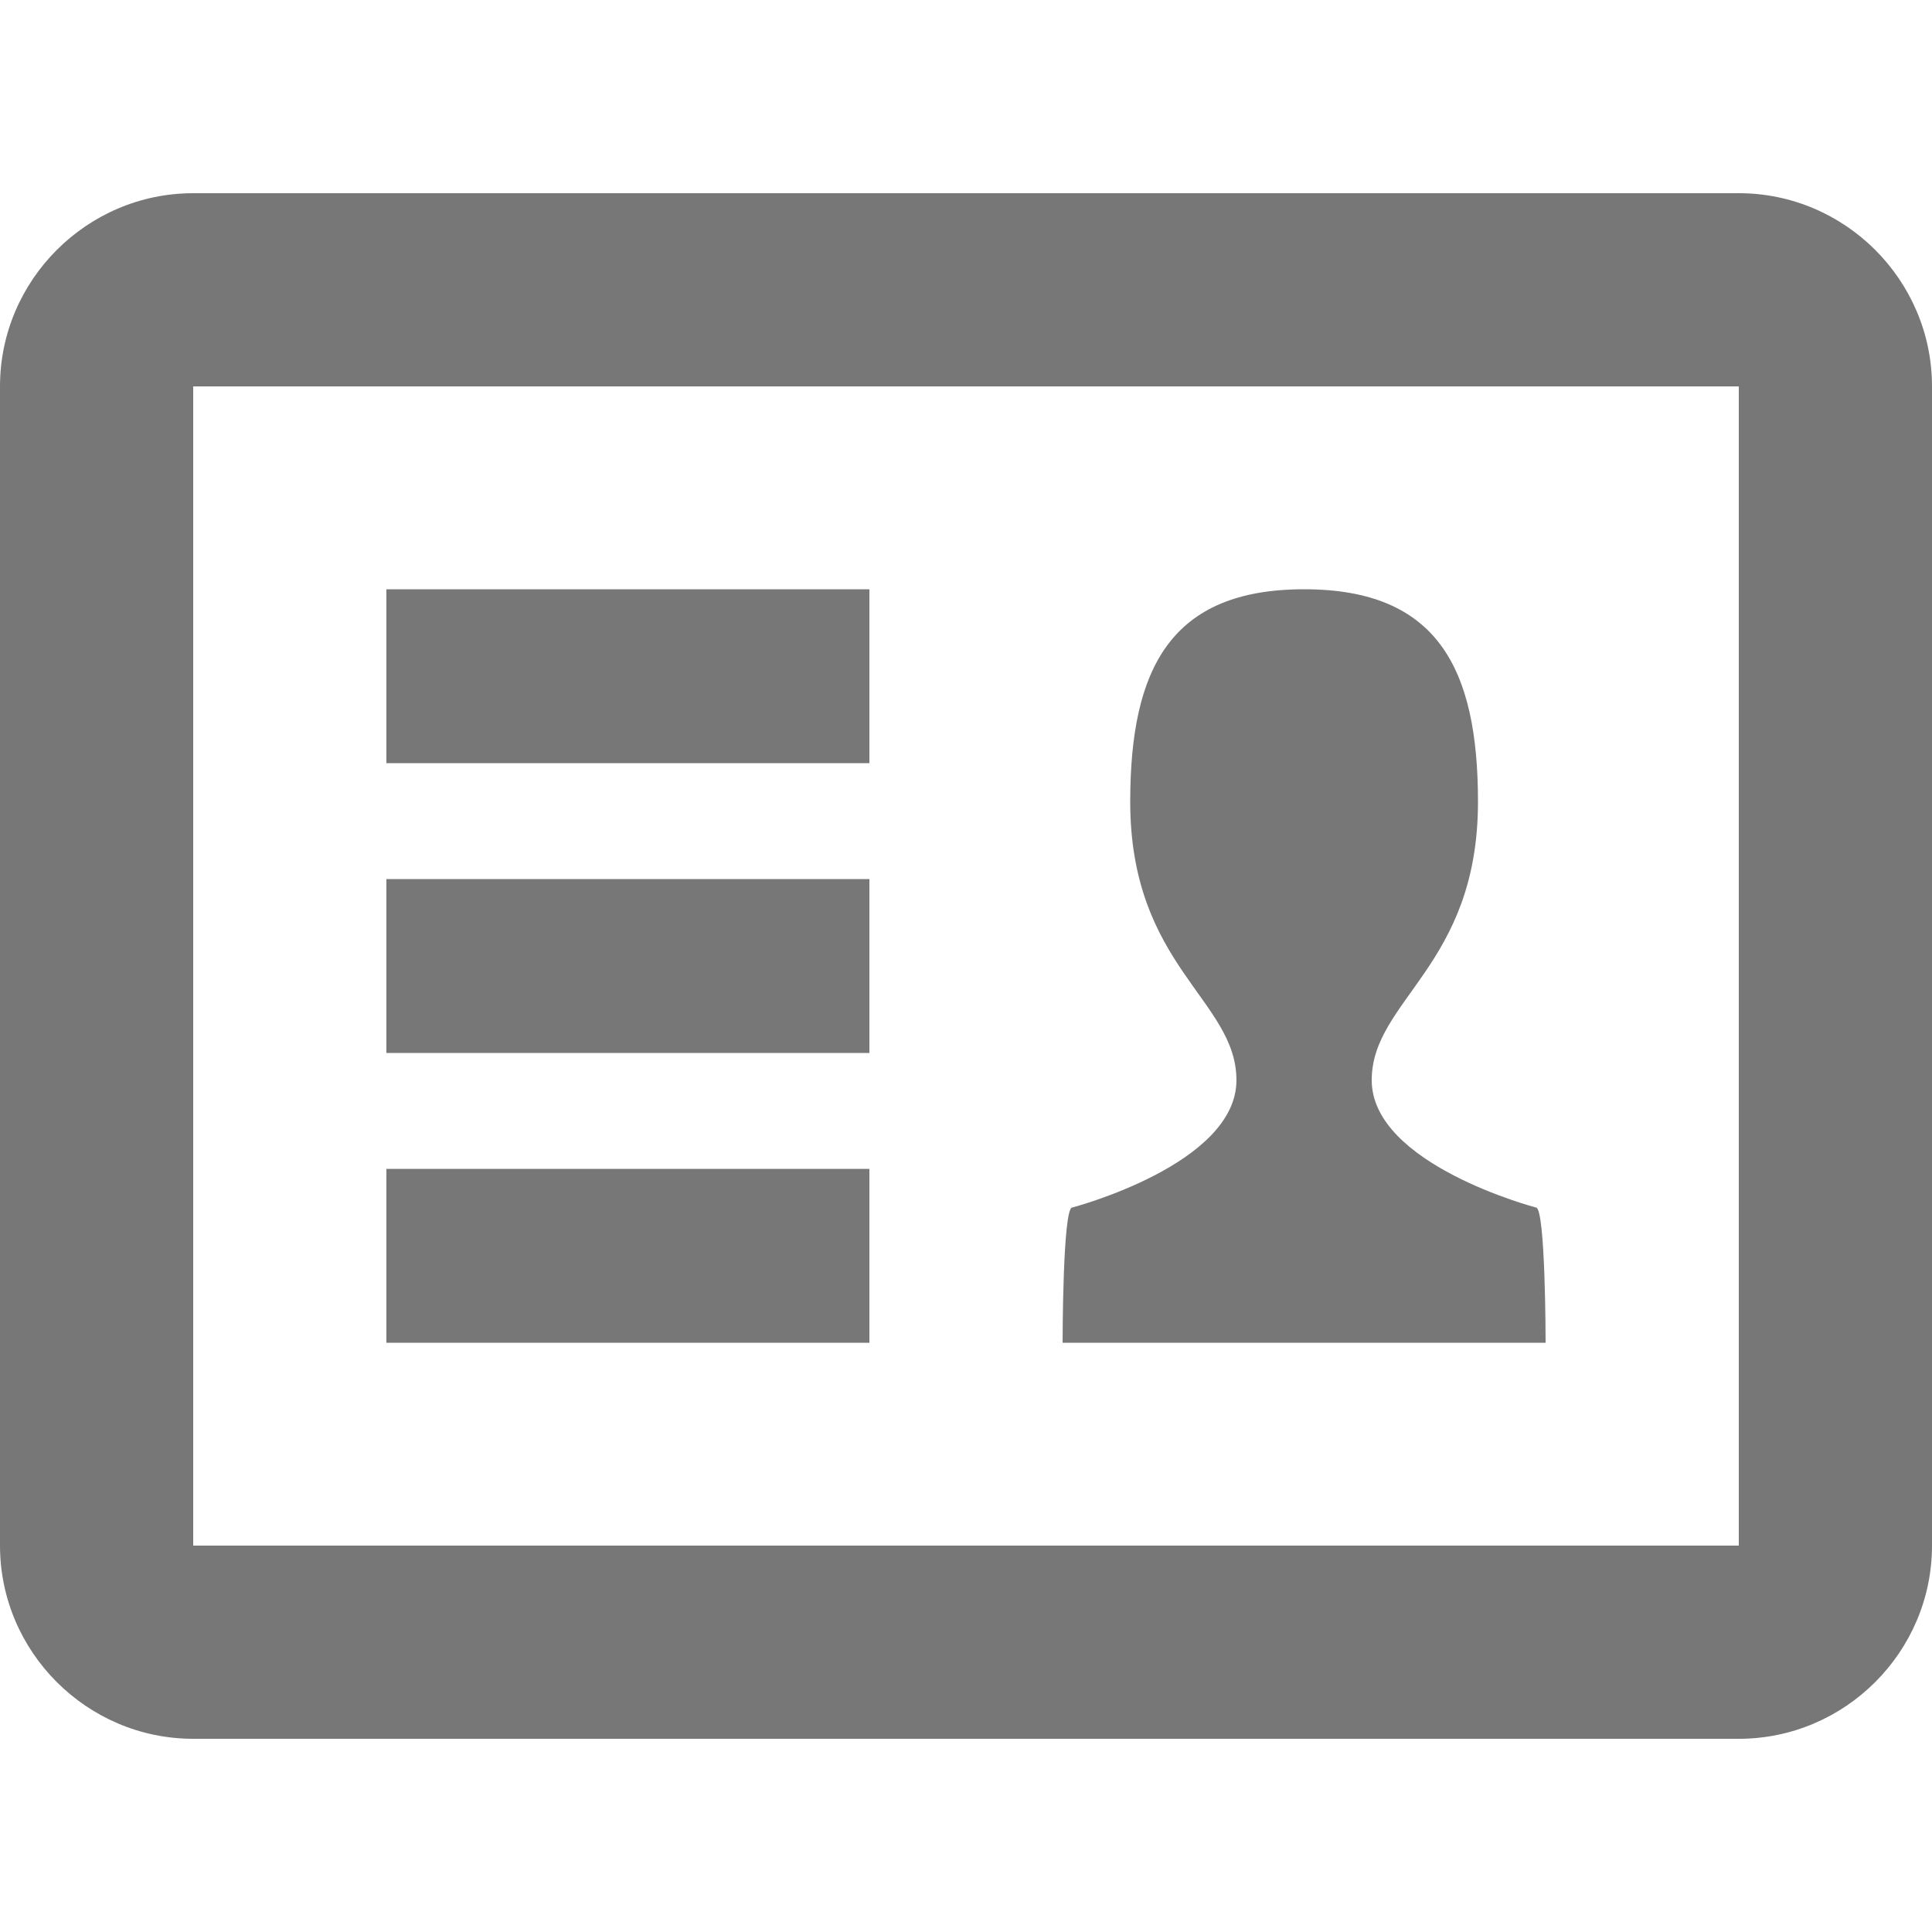
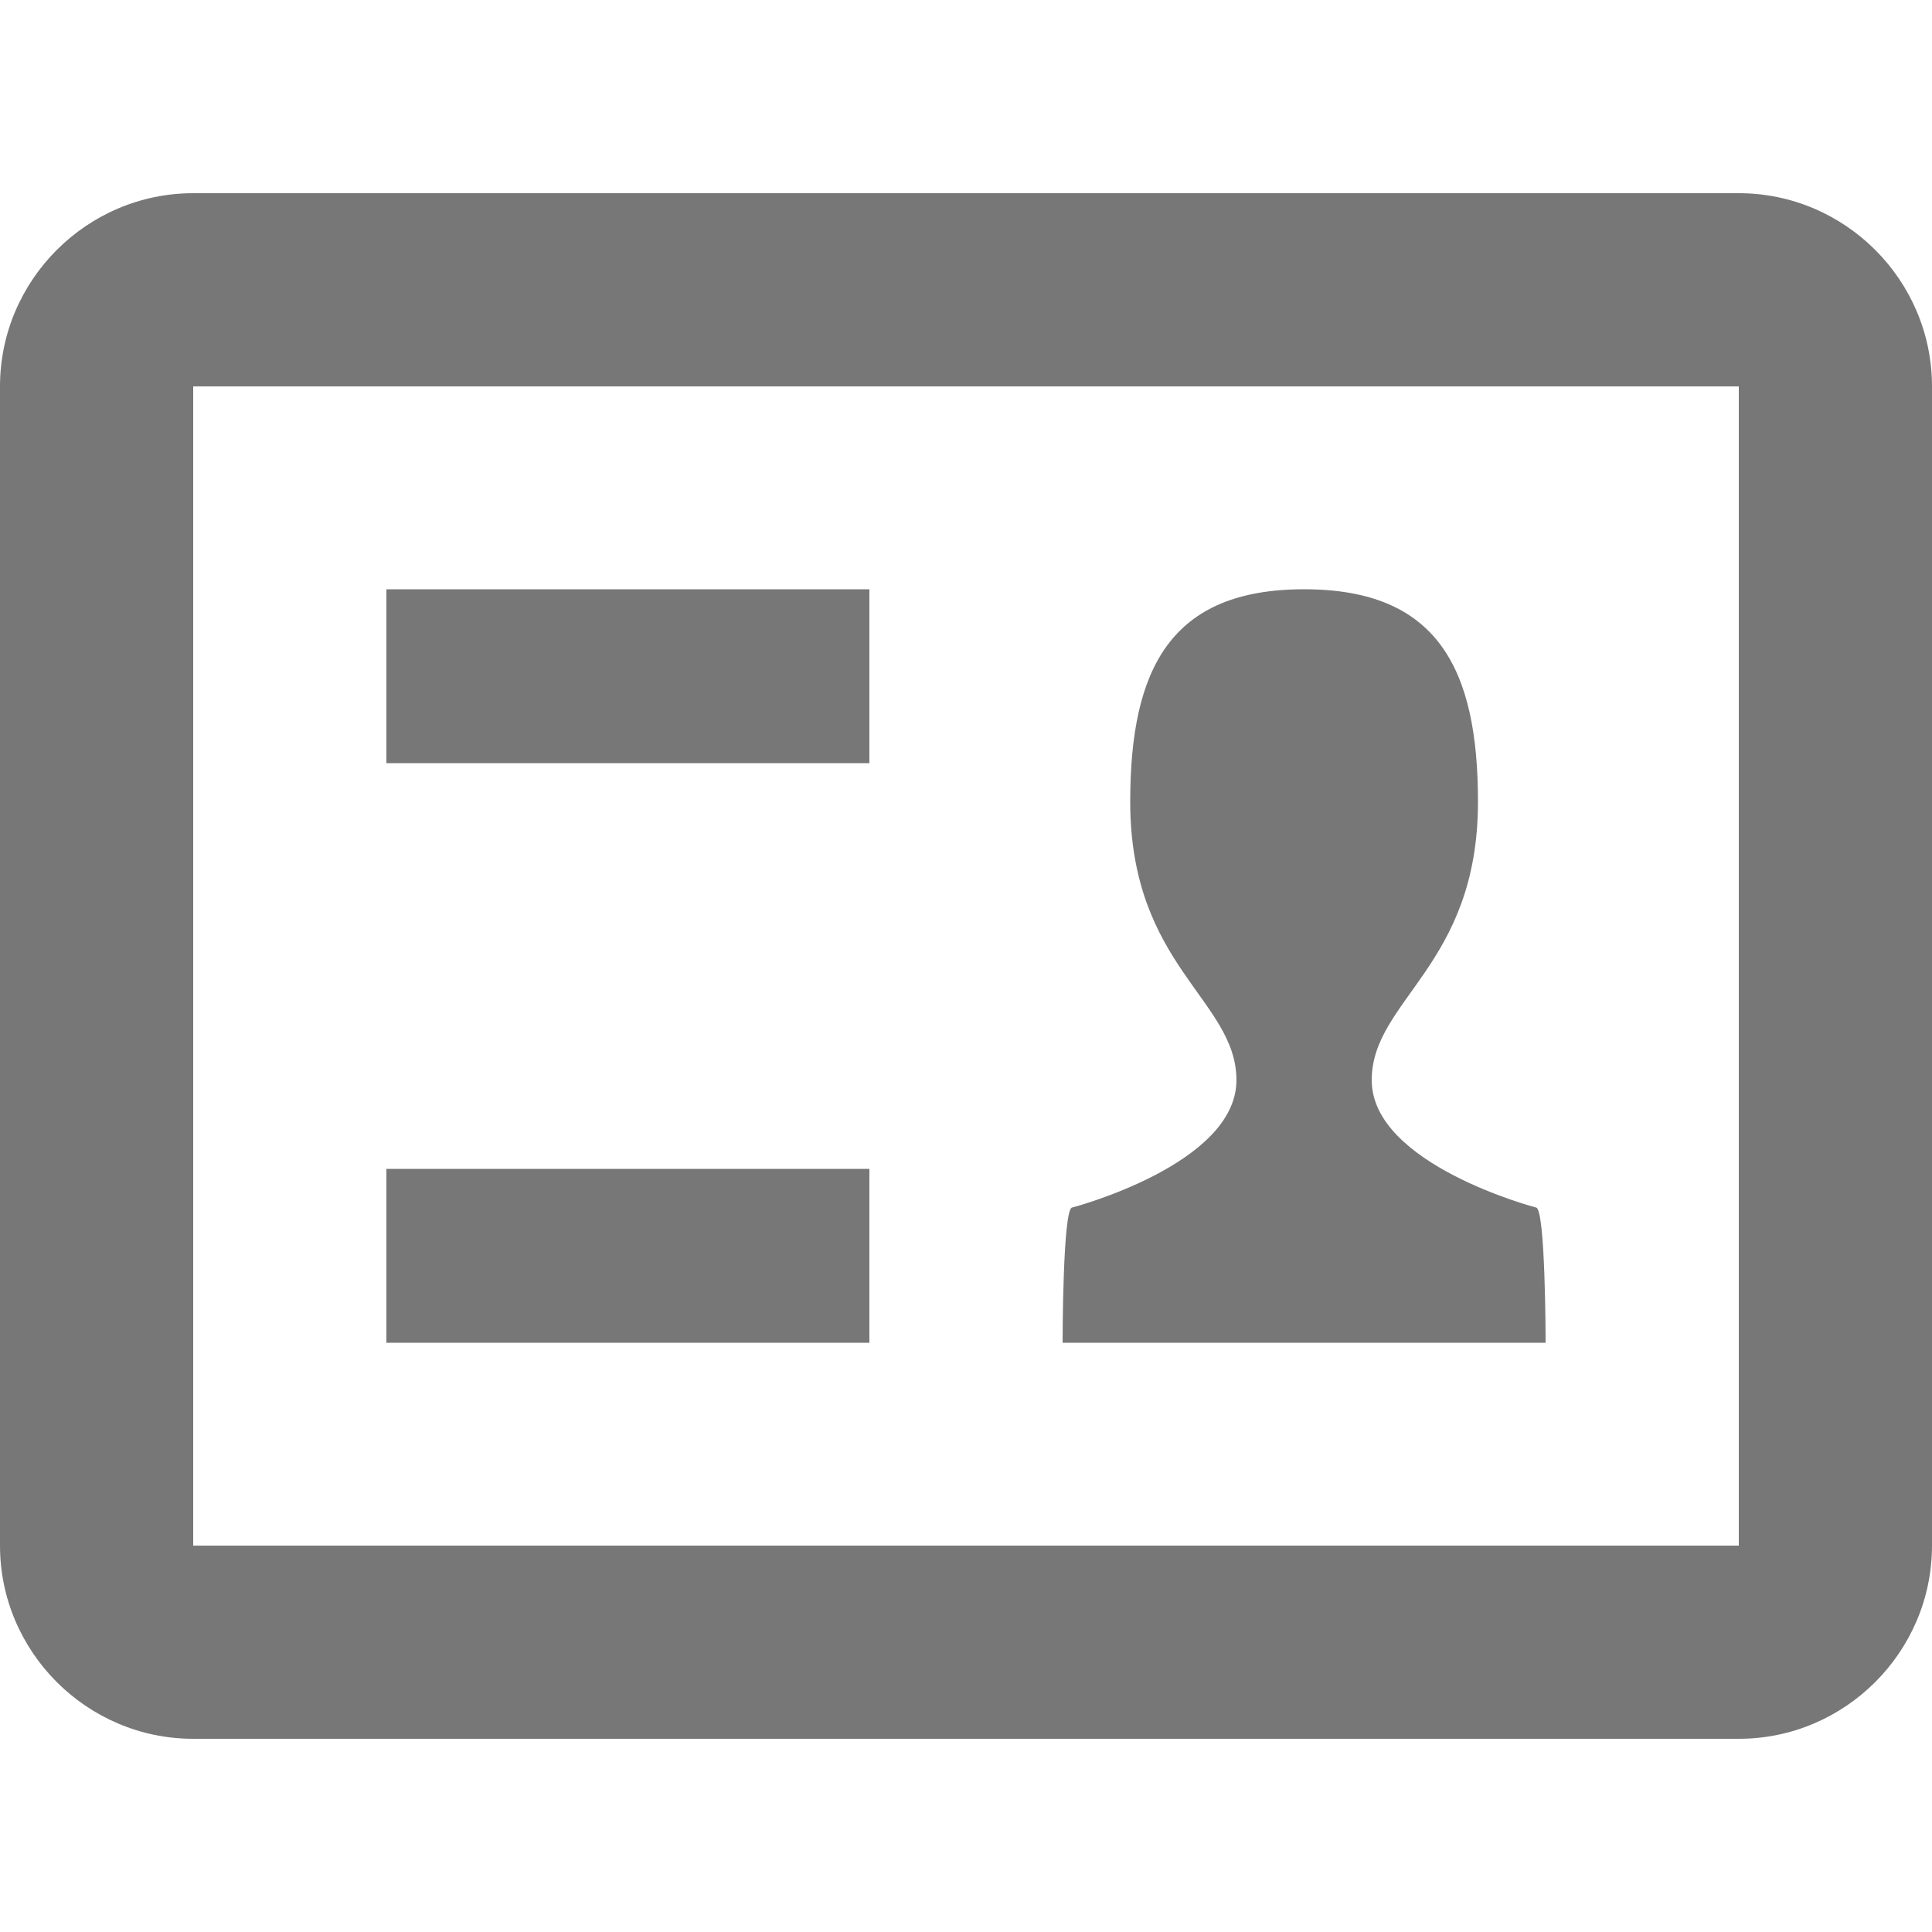
<svg xmlns="http://www.w3.org/2000/svg" version="1.1" id="Capa_1" x="0px" y="0px" viewBox="0 0 100 100" style="enable-background:new 0 0 100 100;" xml:space="preserve" width="512px" height="512px">
  <g>
    <g>
-       <path d="M90,10H10C4.5,10,0,14.5,0,20v60c0,5.5,4.5,10,10,10h80c5.5,0,10-4.5,10-10V20    C100,14.5,95.5,10,90,10z M90,80H10V20h80V80z M45,60.5H20v9h25V60.5z M45,45.5H20v9h25V45.5z M45,30.5H20v9h25V30.5z M79.5,62.5    c0,0-8.5-2.224-8.5-6.589C71,51.75,76.5,50,76.5,41.5c0-6.903-2.098-11-9-11c-6.904,0-9,4.097-9,11    c0,8.5,5.498,10.25,5.498,14.411c0,4.365-8.498,6.589-8.498,6.589c-0.5,0-0.5,7-0.5,7h25C80,69.5,80,62.5,79.5,62.5z" fill="#777777" />
+       <path d="M90,10H10C4.5,10,0,14.5,0,20v60c0,5.5,4.5,10,10,10h80c5.5,0,10-4.5,10-10V20    C100,14.5,95.5,10,90,10z M90,80H10V20h80V80z M45,60.5H20v9h25V60.5z M45,45.5H20h25V45.5z M45,30.5H20v9h25V30.5z M79.5,62.5    c0,0-8.5-2.224-8.5-6.589C71,51.75,76.5,50,76.5,41.5c0-6.903-2.098-11-9-11c-6.904,0-9,4.097-9,11    c0,8.5,5.498,10.25,5.498,14.411c0,4.365-8.498,6.589-8.498,6.589c-0.5,0-0.5,7-0.5,7h25C80,69.5,80,62.5,79.5,62.5z" fill="#777777" />
    </g>
  </g>
  <g>
</g>
  <g>
</g>
  <g>
</g>
  <g>
</g>
  <g>
</g>
  <g>
</g>
  <g>
</g>
  <g>
</g>
  <g>
</g>
  <g>
</g>
  <g>
</g>
  <g>
</g>
  <g>
</g>
  <g>
</g>
  <g>
</g>
</svg>